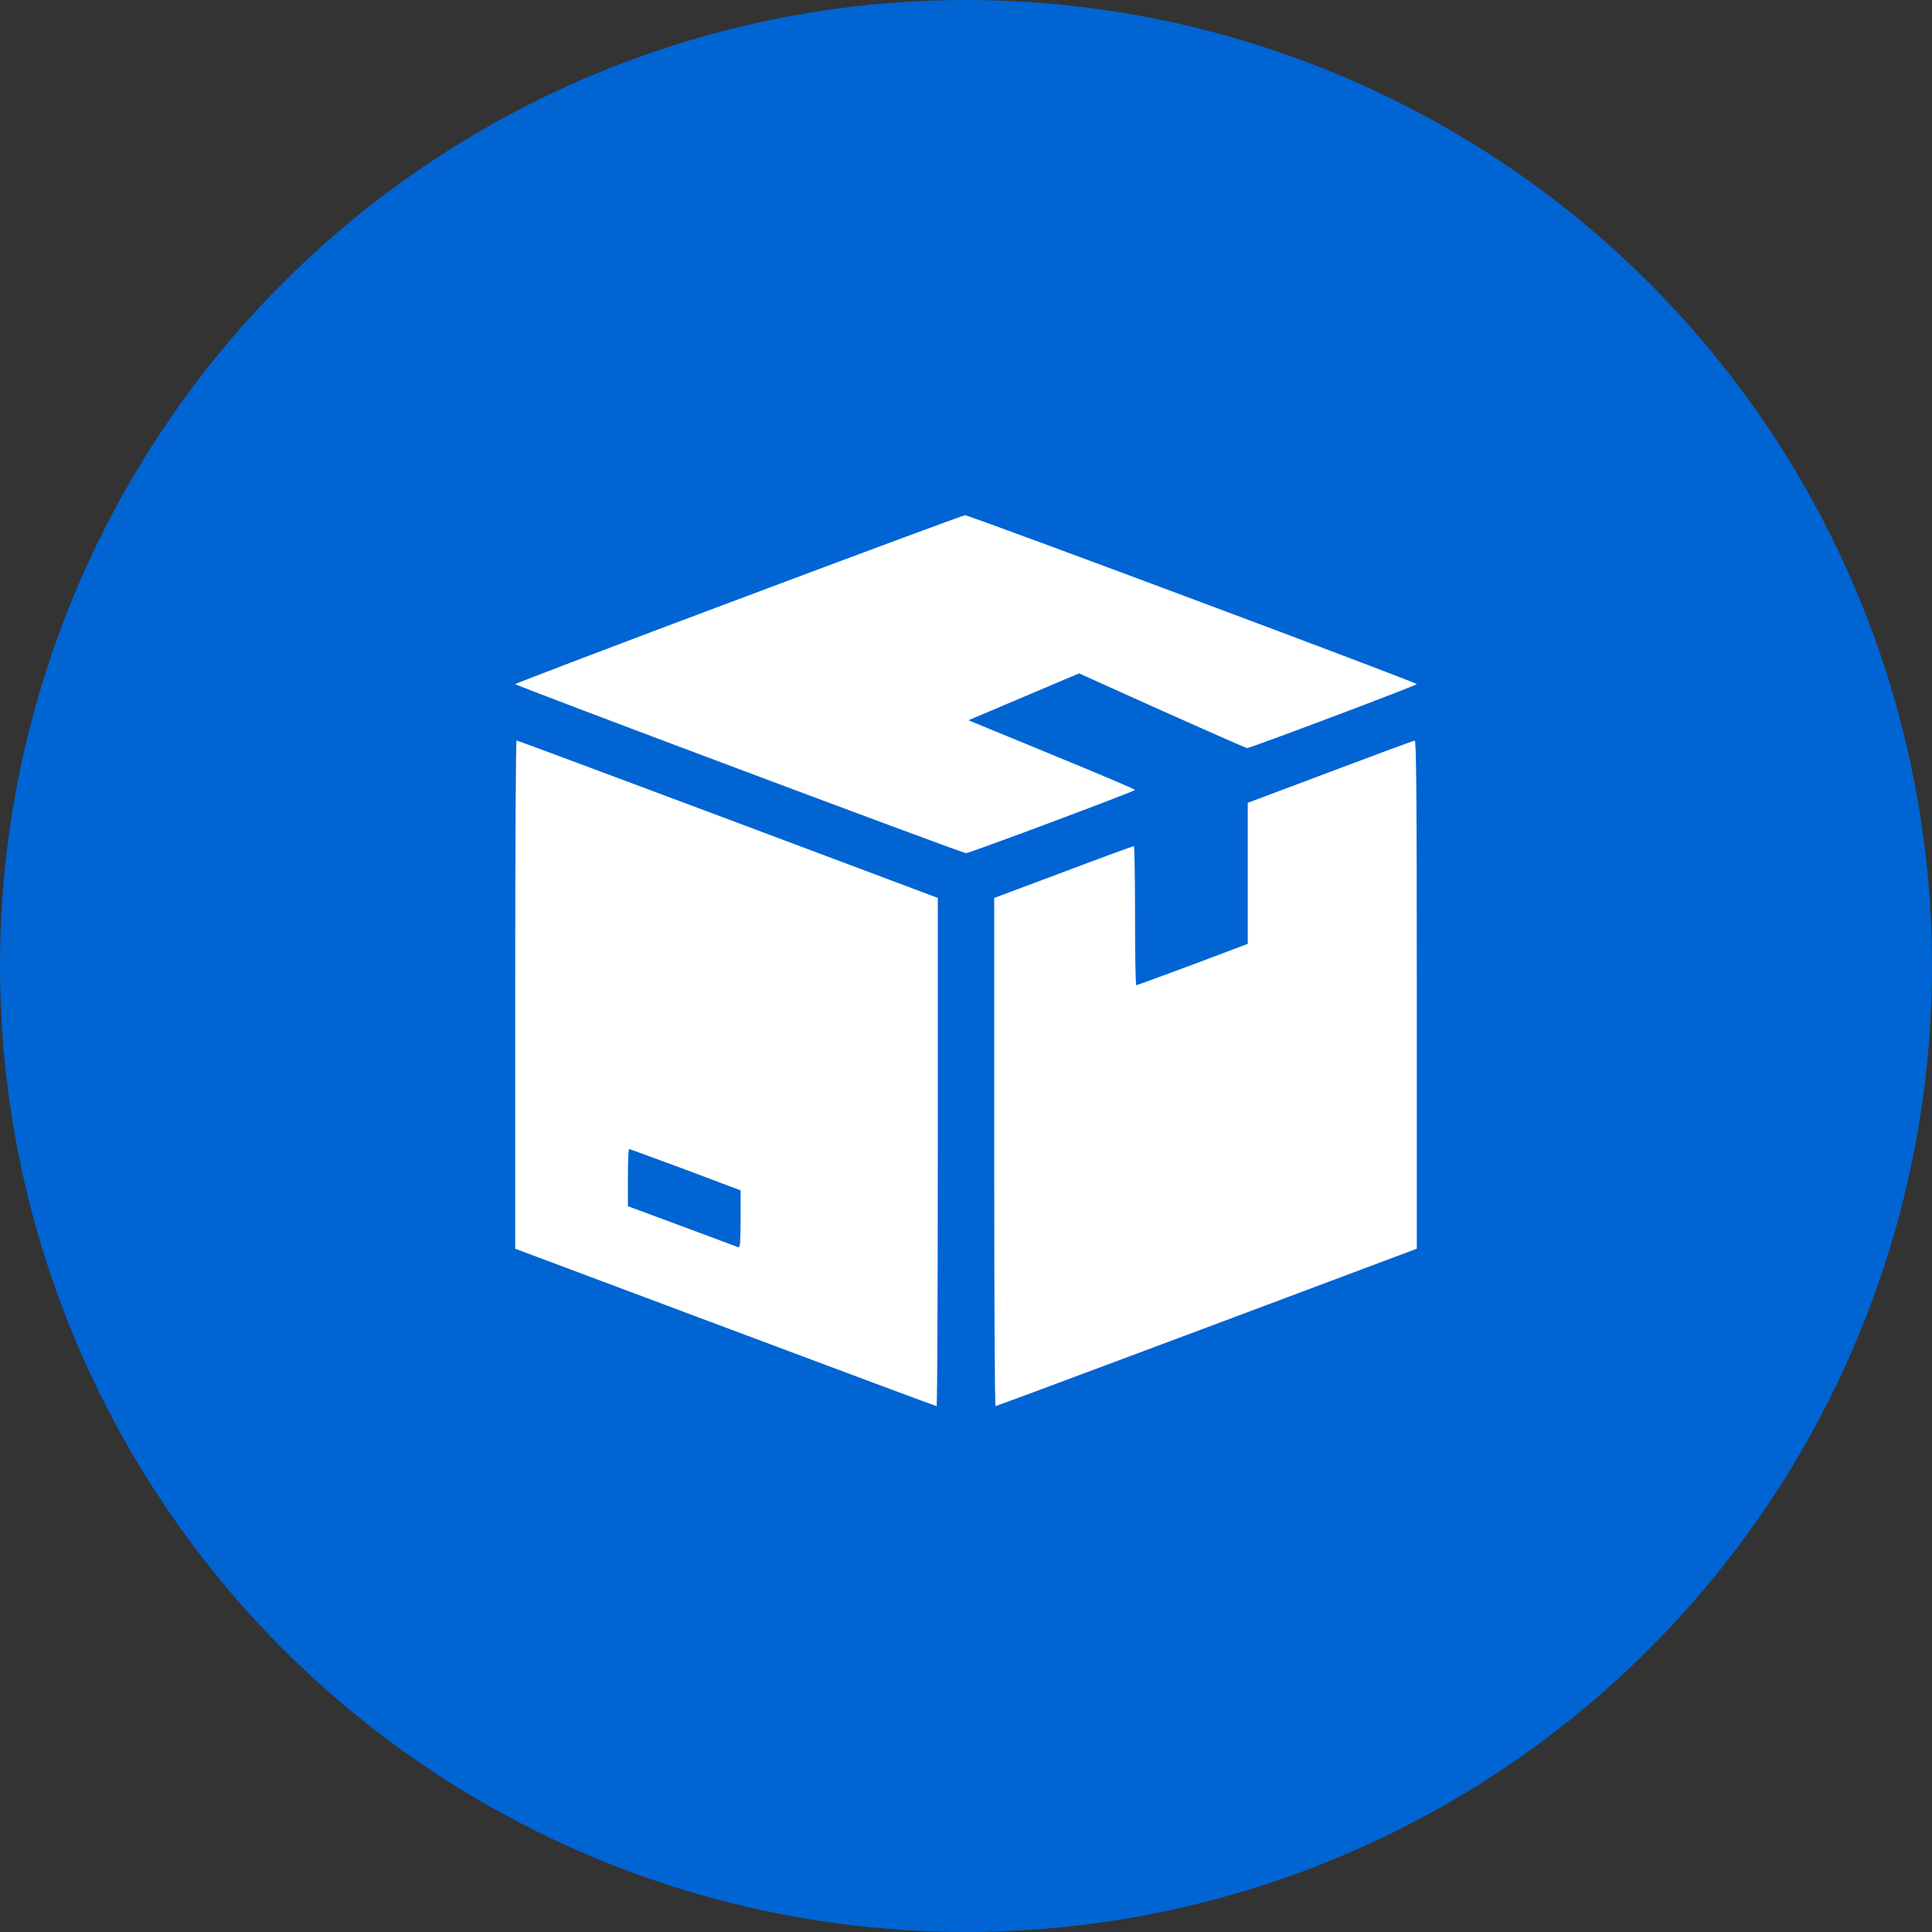
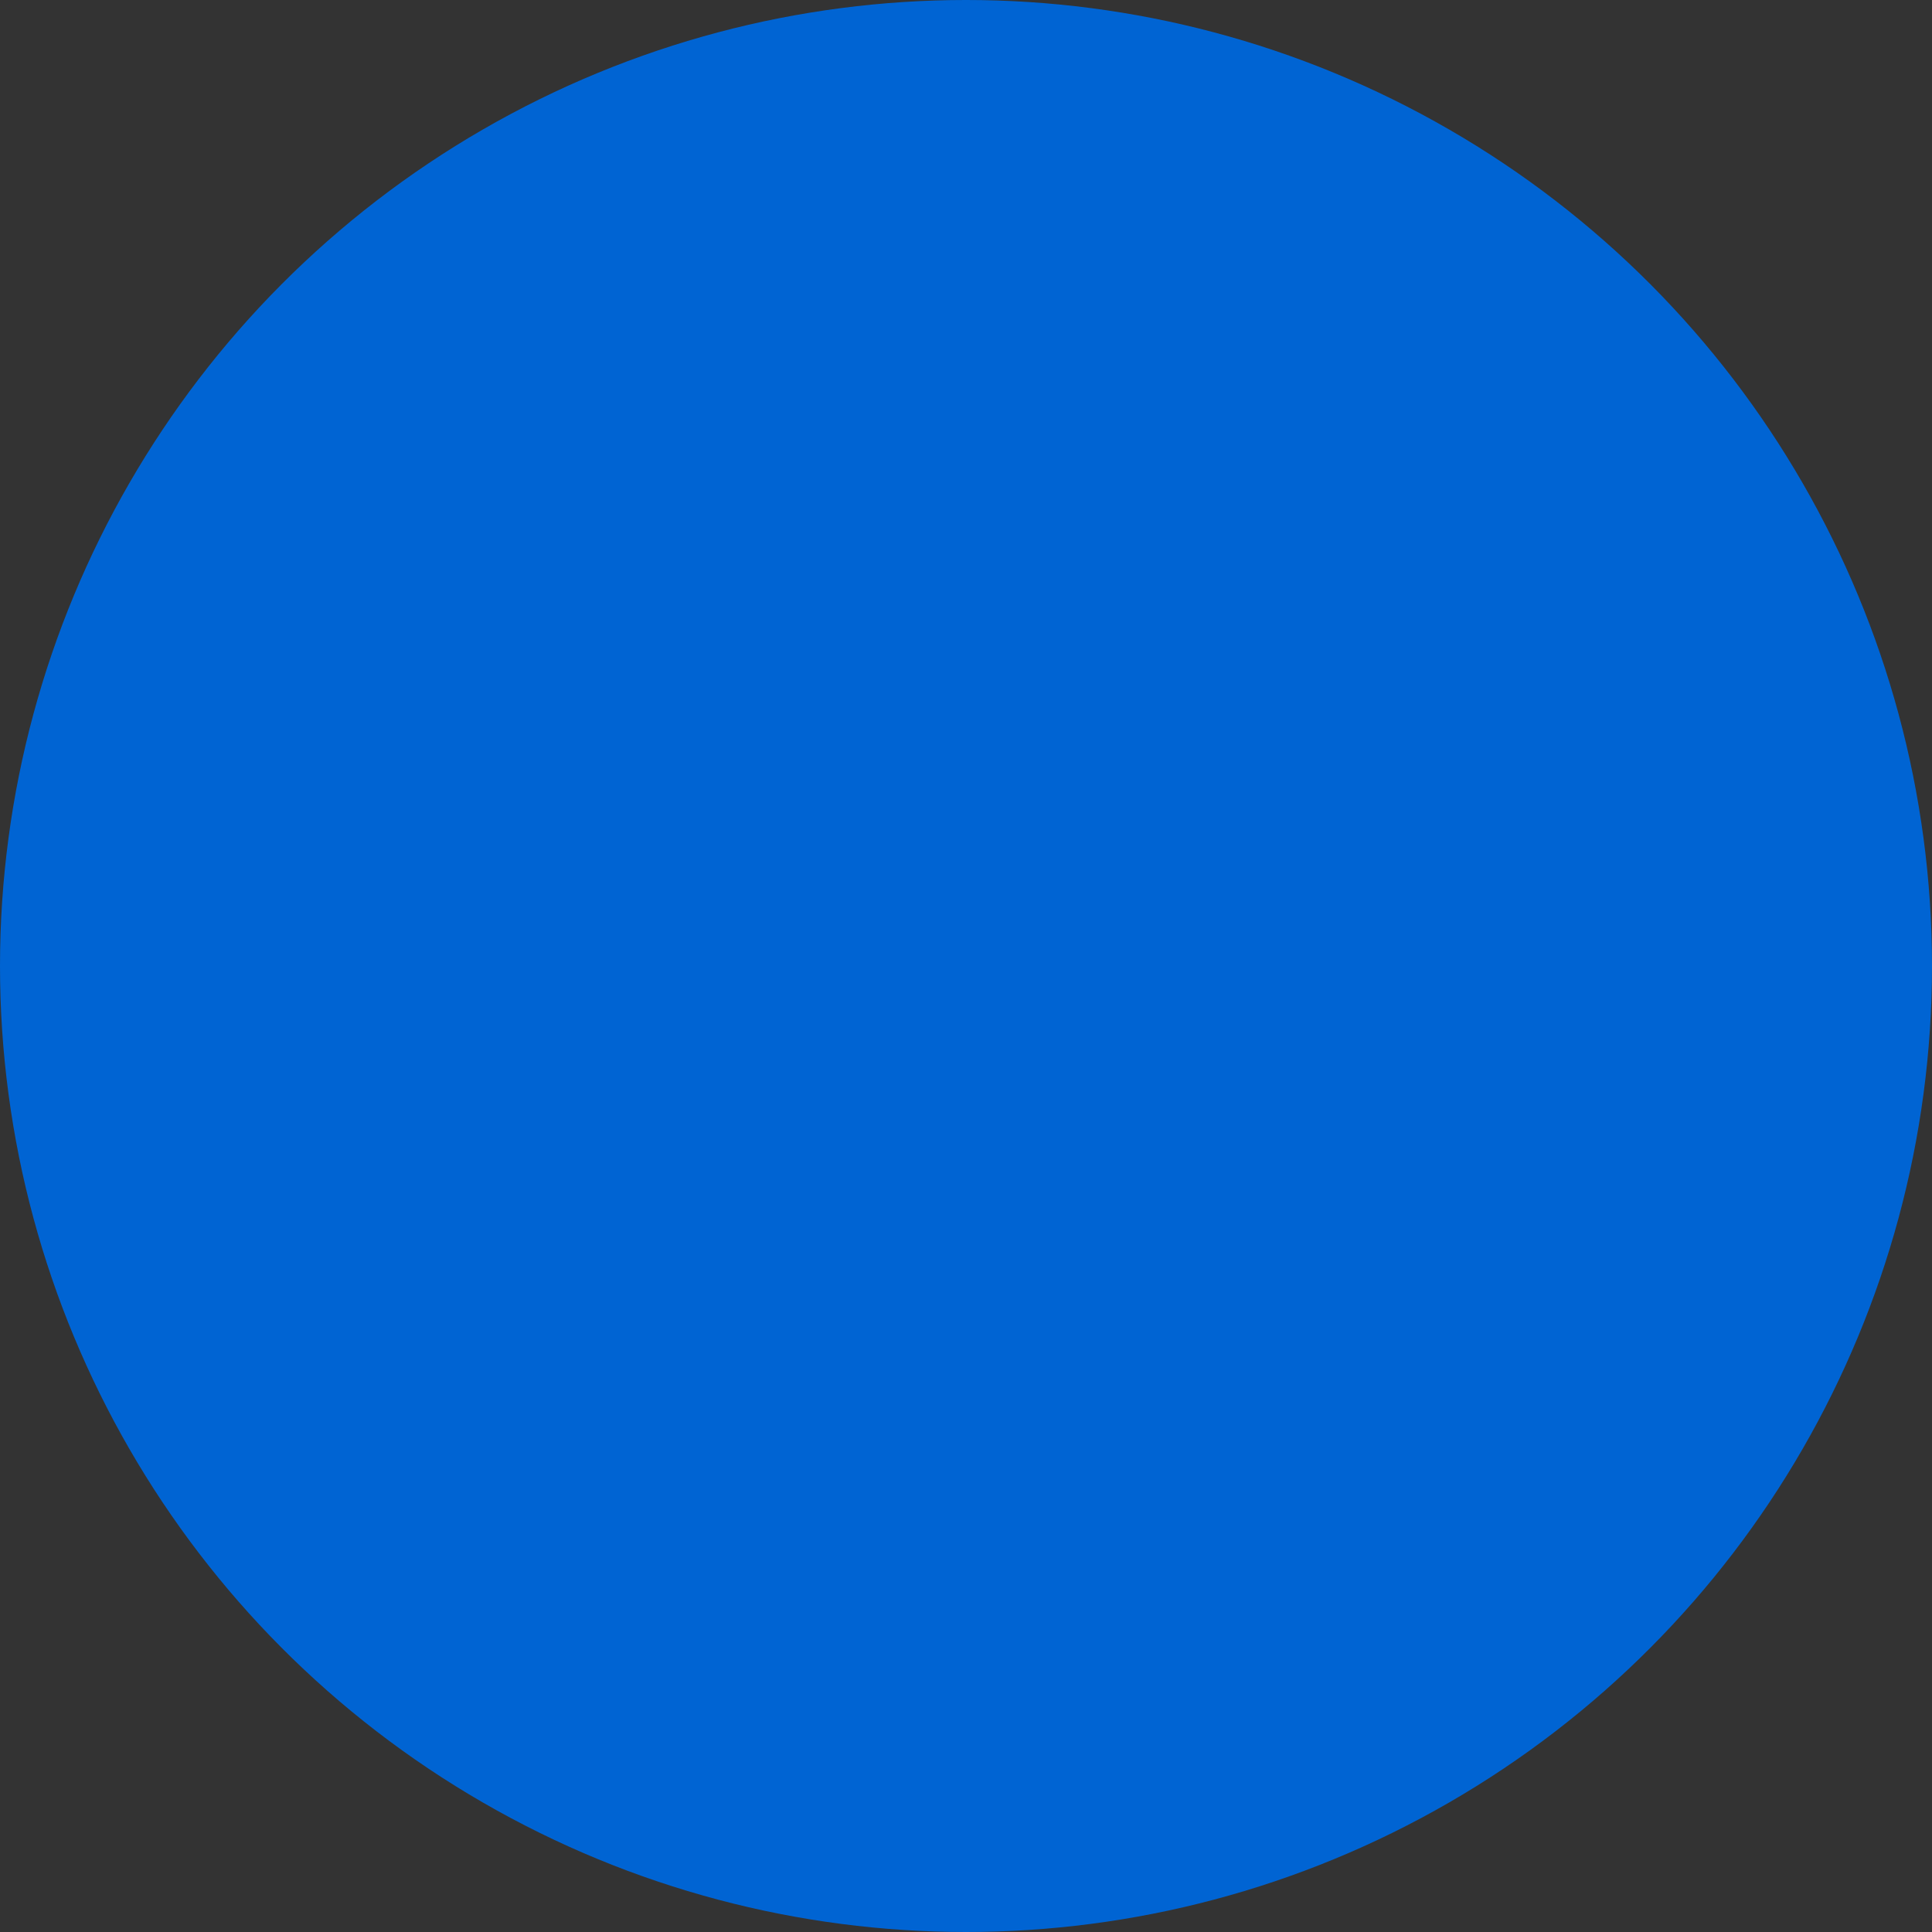
<svg xmlns="http://www.w3.org/2000/svg" width="30" height="30" viewBox="0 0 30 30" fill="none">
  <rect x="0" y="0" width="30" height="30" fill="#333333" stroke="none" />
  <circle cx="15" cy="15" r="15" fill="#0064D3" />
-   <path d="M11.467 9.305C9.559 10.019 8 10.615 8 10.623C8 10.645 14.943 13.248 15 13.248C15.055 13.248 17.625 12.286 17.625 12.266C17.625 12.255 17.043 12.009 16.332 11.717L15.038 11.184L15.897 10.82L16.756 10.456L18.043 11.036C18.754 11.353 19.348 11.616 19.364 11.616C19.413 11.618 22 10.642 22 10.623C22 10.596 15.049 7.998 14.986 8.001C14.956 8.001 13.373 8.589 11.467 9.305Z" fill="white" />
-   <path d="M8 15.444V19.39L11.262 20.612C13.053 21.284 14.53 21.834 14.543 21.834C14.554 21.834 14.562 20.059 14.562 17.888V13.943L11.303 12.72C9.509 12.048 8.033 11.498 8.022 11.498C8.008 11.498 8 13.273 8 15.444ZM10.644 18.162L11.5 18.484V18.933C11.5 19.277 11.492 19.376 11.467 19.368C11.448 19.359 11.054 19.215 10.592 19.042L9.75 18.73V18.285C9.75 18.041 9.758 17.842 9.769 17.842C9.777 17.842 10.171 17.987 10.644 18.162Z" fill="white" />
-   <path d="M20.655 11.985L19.375 12.466V13.56V14.656L18.519 14.979C18.046 15.154 17.652 15.299 17.644 15.299C17.633 15.299 17.625 14.812 17.625 14.219C17.625 13.625 17.617 13.139 17.606 13.139C17.592 13.139 17.1 13.319 16.512 13.541L15.438 13.943V17.888C15.438 20.059 15.446 21.834 15.459 21.834C15.47 21.834 16.947 21.284 18.741 20.612L22 19.39V15.444C22 12.305 21.992 11.498 21.967 11.501C21.948 11.501 21.357 11.72 20.655 11.985Z" fill="white" />
</svg>